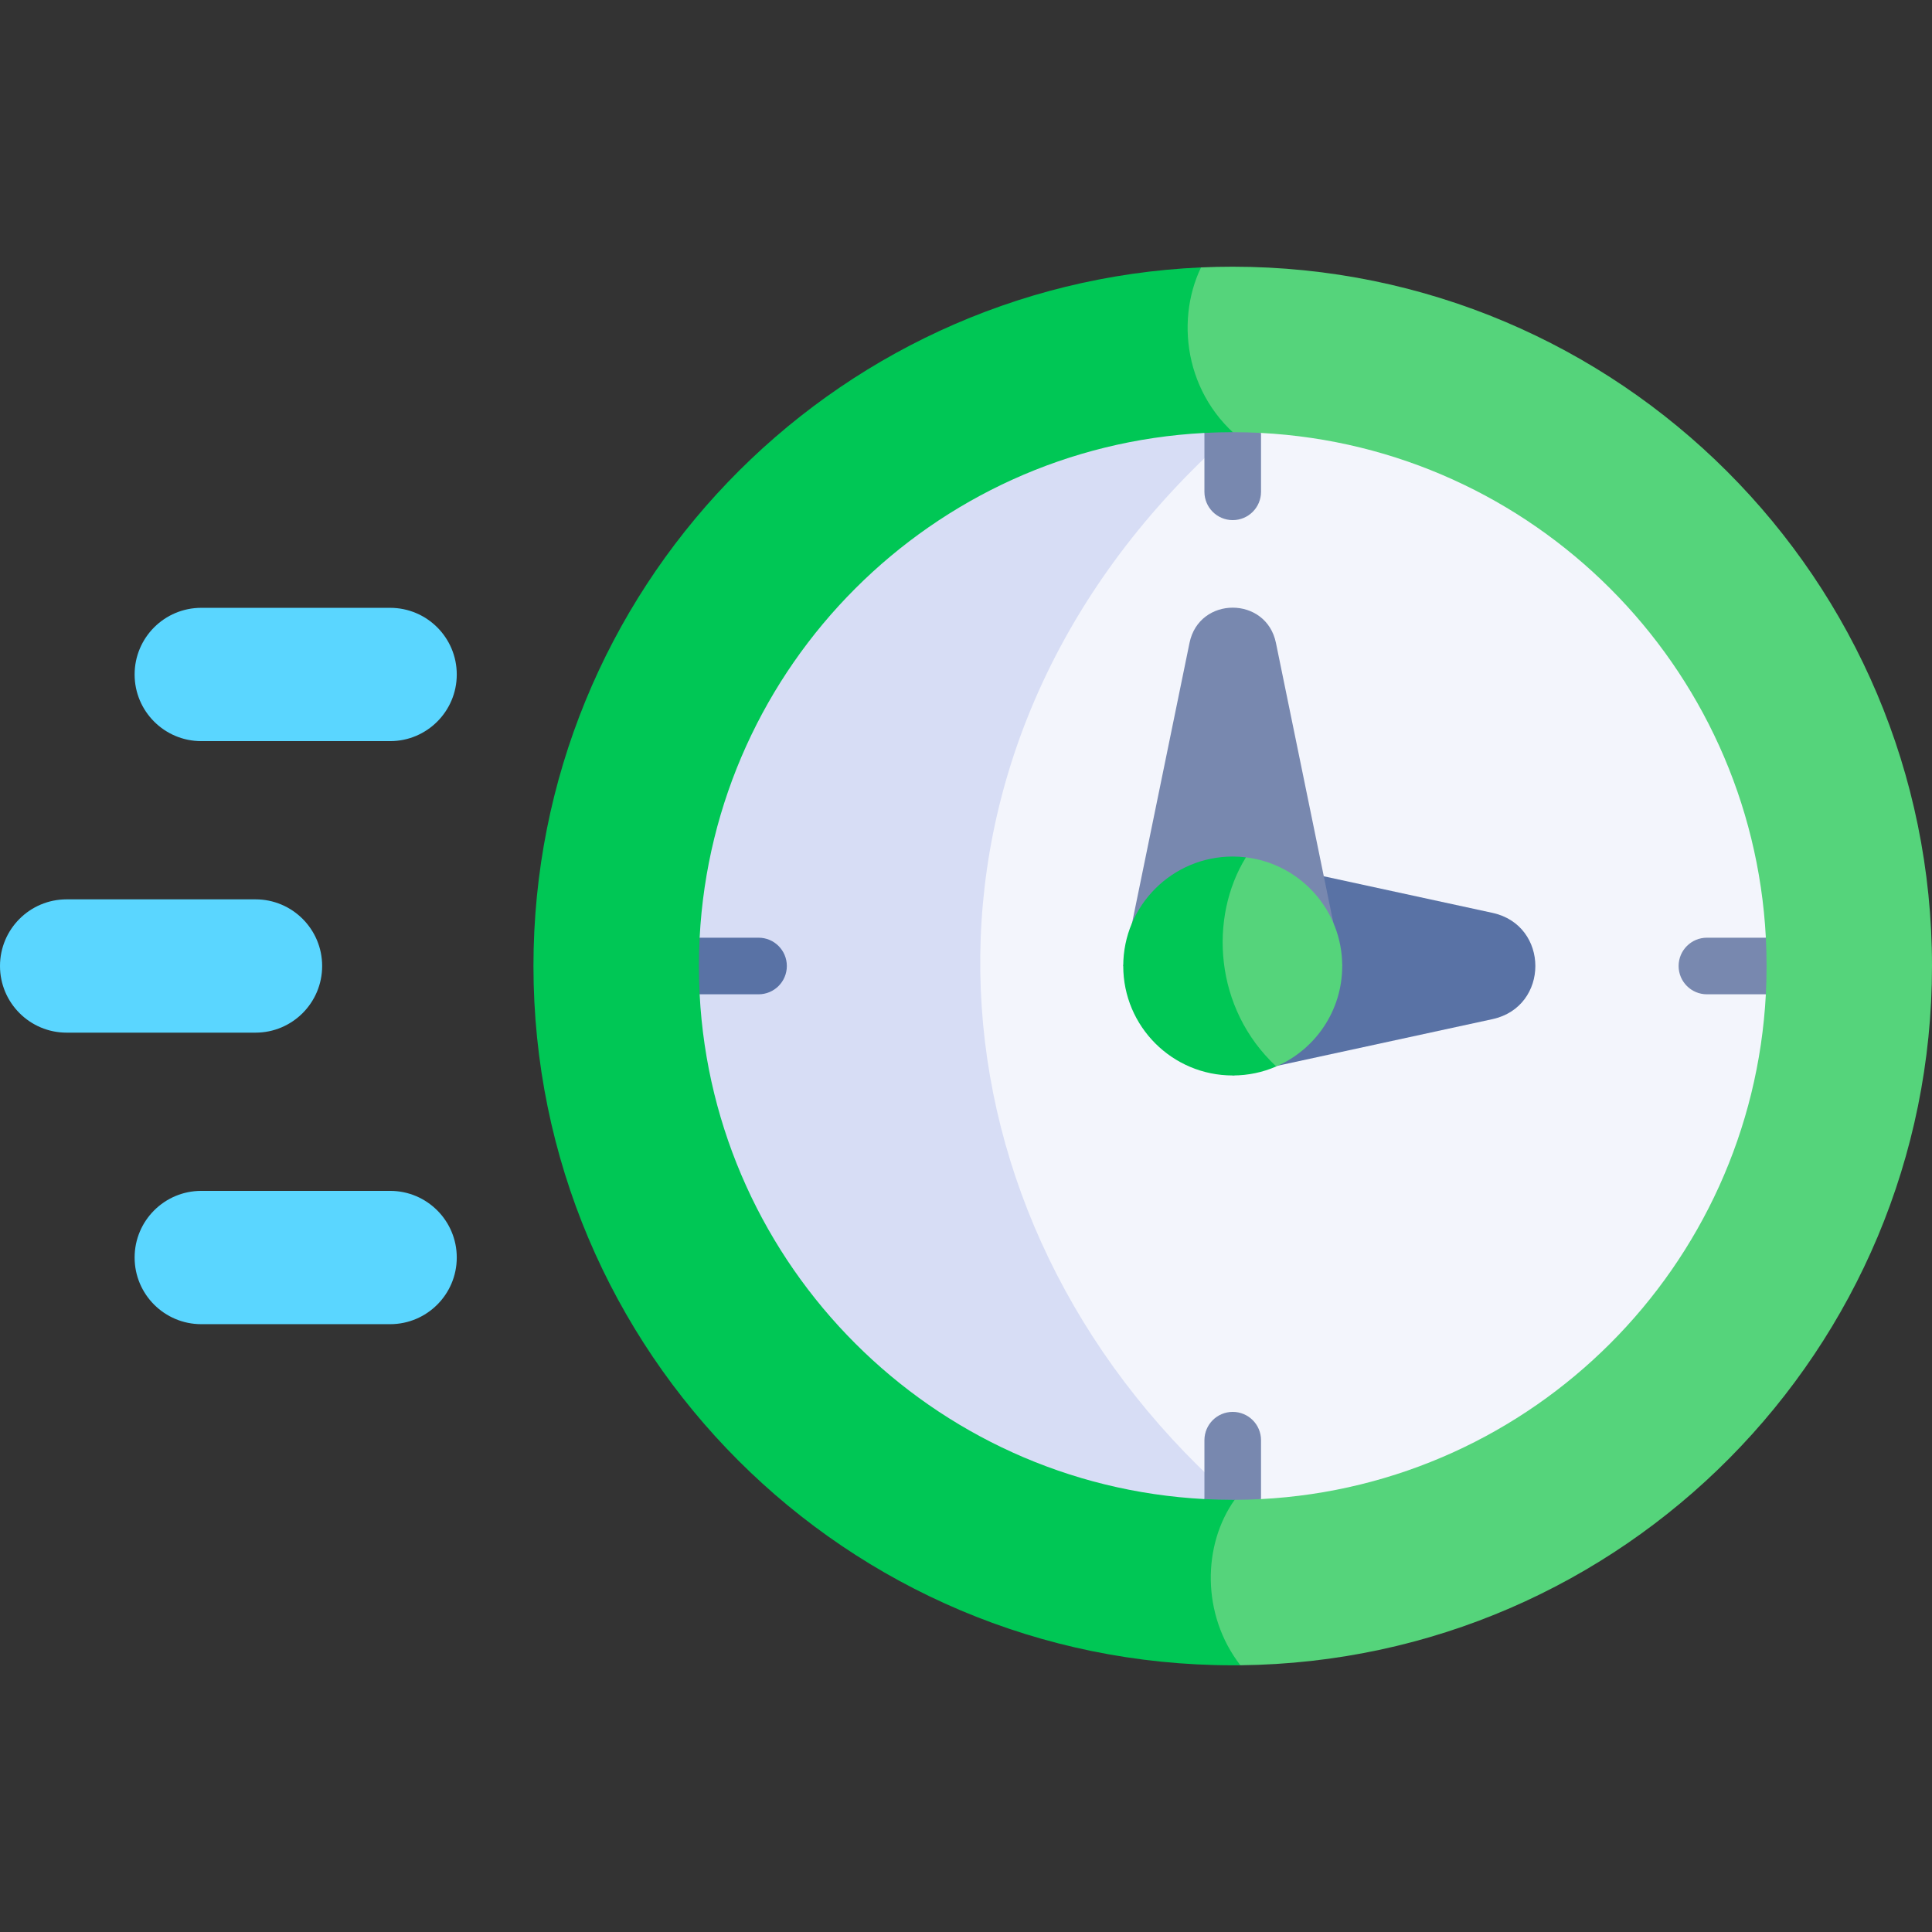
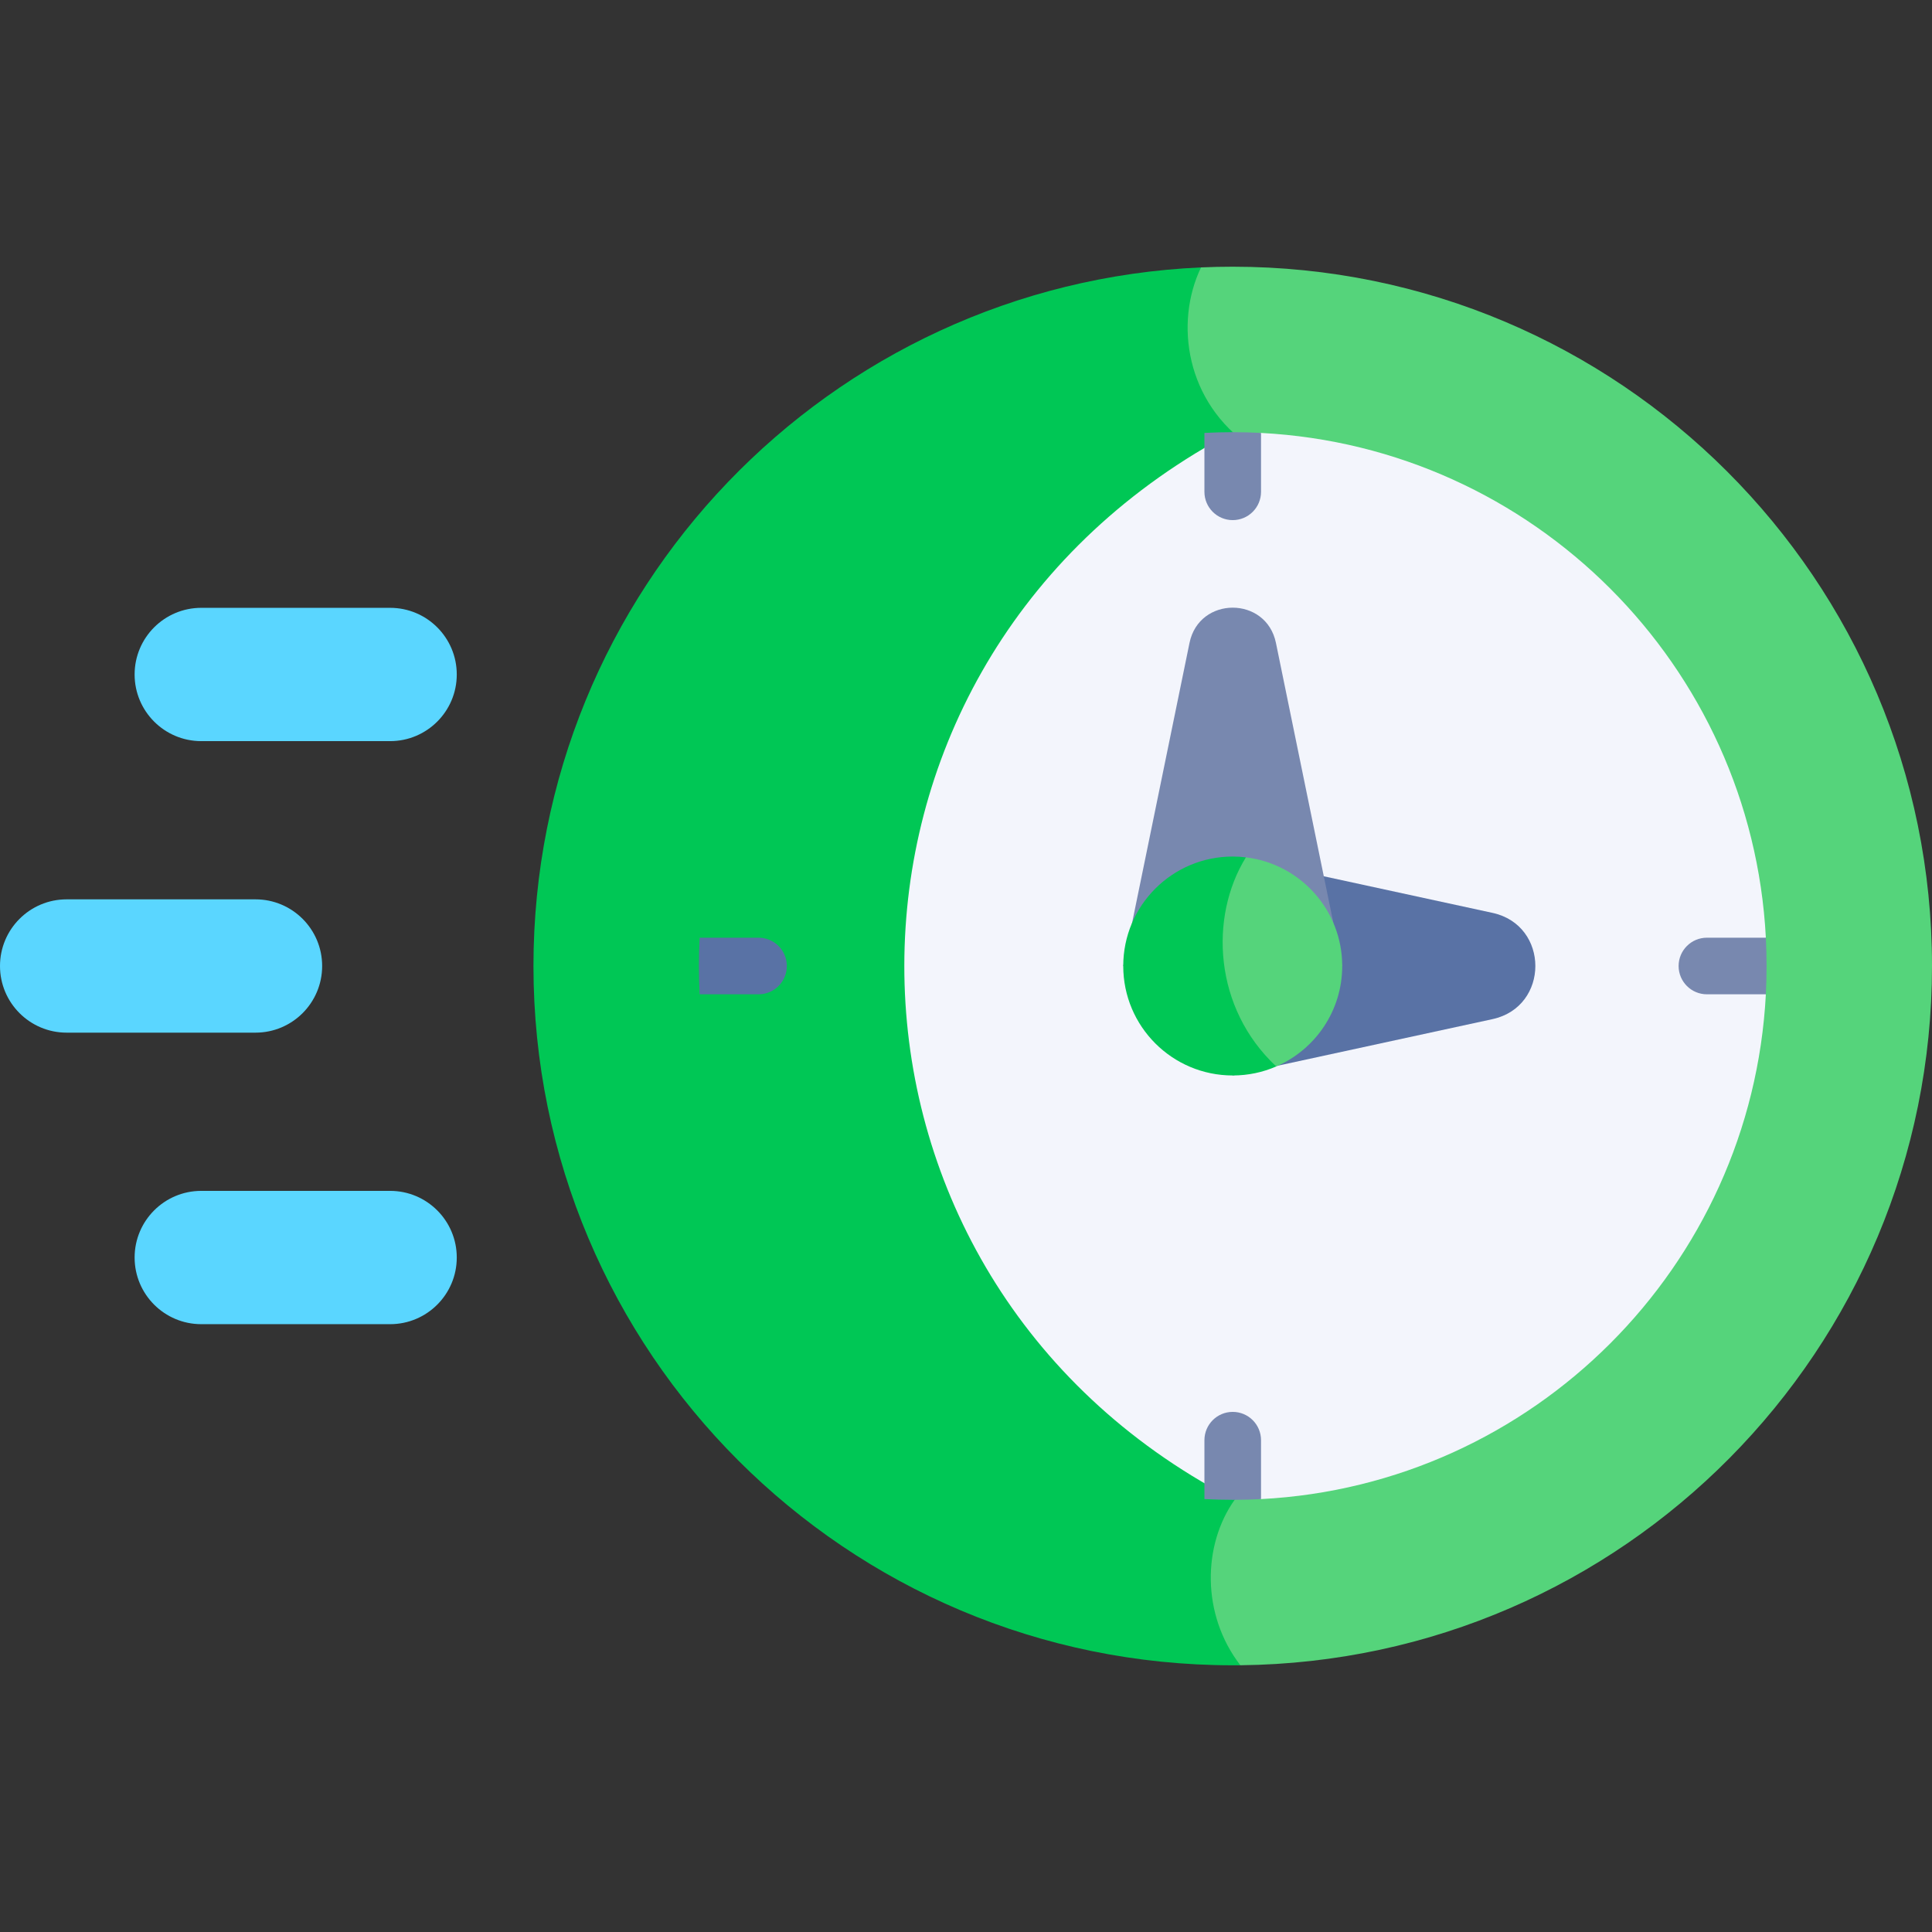
<svg xmlns="http://www.w3.org/2000/svg" id="Capa_1" enable-background="new 0 0 512 512" viewBox="0 0 512 512">
  <rect x="0" y="0" width="512" height="512" fill="#333333" stroke="none" />
  <g>
    <path d="m512 256c0 101.669-81.868 184.217-183.29 185.309-26.561-9.253-21.739-34.908-1.525-43.834l4.275-279.138c-33.787-6.128-33.79-37.737-13.176-47.471 2.781-.124 5.584-.185 8.396-.185 102.349 0 185.32 82.97 185.32 185.319z" fill="#55d47b" />
    <path d="m328.71 441.309c-.67.01-1.35.01-2.03.01-102.338 0-185.309-82.971-185.309-185.319 0-99.536 78.469-180.745 176.913-185.134-7.098 14.742-3.987 35.809 13.176 47.471l-4.275 279.138c-8.447 11.867-8.89 30.37 1.525 43.834z" fill="#00c755" />
    <path d="m467.97 263.5c-3.779 72.163-61.629 130.019-133.785 133.777l-13.385-3.27c-108.09-61.492-108.625-214.632.974-276.794l12.412-2.482c72.163 3.772 130.006 61.614 133.785 133.77l-7.523 7.5z" fill="#f3f5fc" />
-     <path d="m319.185 397.27c-72.158-3.768-130.004-61.612-133.775-133.77l7.695-7.5-7.695-7.5c3.77-72.158 61.617-130.002 133.775-133.77l2.559 4.277c-85.597 79.955-79.438 198.771-.511 273.062z" fill="#d7ddf5" />
    <path d="m395.531 241.921-68.846-14.932v58.023l68.846-14.932c15.138-3.284 15.138-24.876 0-28.159z" fill="#5972a5" />
    <path d="m315.232 170.381-17.558 85.619h58.023l-17.558-85.619c-2.555-12.458-20.353-12.458-22.907 0z" fill="#7888af" />
    <path d="m355.701 256c0 11.919-7.191 22.169-17.482 26.62-30.249-8.03-26.962-45.133-8.046-55.413 14.381 1.72 25.528 13.958 25.528 28.793z" fill="#55d47b" />
    <path d="m338.219 282.62c-3.534 1.545-7.438 2.39-11.538 2.39-16.019 0-29.01-12.991-29.01-29.01s12.991-29.01 29.01-29.01c1.185 0 2.349.072 3.492.216-9.787 15.875-8.478 40.002 8.046 55.414z" fill="#00c755" />
    <path d="m334.185 130.337v-15.607c-2.486-.13-4.987-.201-7.505-.201-2.515 0-5.013.07-7.495.2v15.607c0 4.143 3.357 7.5 7.5 7.5s7.5-3.357 7.5-7.499z" fill="#7888af" />
    <path d="m326.68 397.47h.51c2.345-.008 4.677-.073 6.995-.194v-15.613c0-4.143-3.357-7.5-7.5-7.5s-7.5 3.357-7.5 7.5v15.607c2.482.13 4.98.2 7.495.2z" fill="#7888af" />
    <g>
      <path d="m208.52 256c0 4.14-3.35 7.5-7.5 7.5h-15.61c-.12-2.48-.19-4.98-.19-7.5s.07-5.02.19-7.5h15.61c4.15 0 7.5 3.36 7.5 7.5z" fill="#5972a5" />
    </g>
    <g>
      <path d="m468.16 256c0 2.52-.07 5.02-.19 7.5h-15.62c-4.14 0-7.5-3.36-7.5-7.5s3.36-7.5 7.5-7.5h15.62c.12 2.48.19 4.98.19 7.5z" fill="#7888af" />
    </g>
    <g fill="#5ad6ff">
      <path d="m103.386 350.92h-50.047c-9.755 0-17.663-7.908-17.663-17.663s7.908-17.663 17.663-17.663h50.046c9.755 0 17.663 7.908 17.663 17.663.001 9.755-7.907 17.663-17.662 17.663z" />
      <path d="m67.71 273.663h-50.047c-9.755 0-17.663-7.908-17.663-17.663s7.908-17.663 17.663-17.663h50.047c9.755 0 17.663 7.908 17.663 17.663s-7.908 17.663-17.663 17.663z" />
      <path d="m103.386 196.407h-50.047c-9.755 0-17.663-7.908-17.663-17.663s7.908-17.663 17.663-17.663h50.046c9.755 0 17.663 7.908 17.663 17.663.001 9.755-7.907 17.663-17.662 17.663z" />
    </g>
  </g>
  <g />
  <g />
  <g />
  <g />
  <g />
  <g />
  <g />
  <g />
  <g />
  <g />
  <g />
  <g />
  <g />
  <g />
  <g />
</svg>